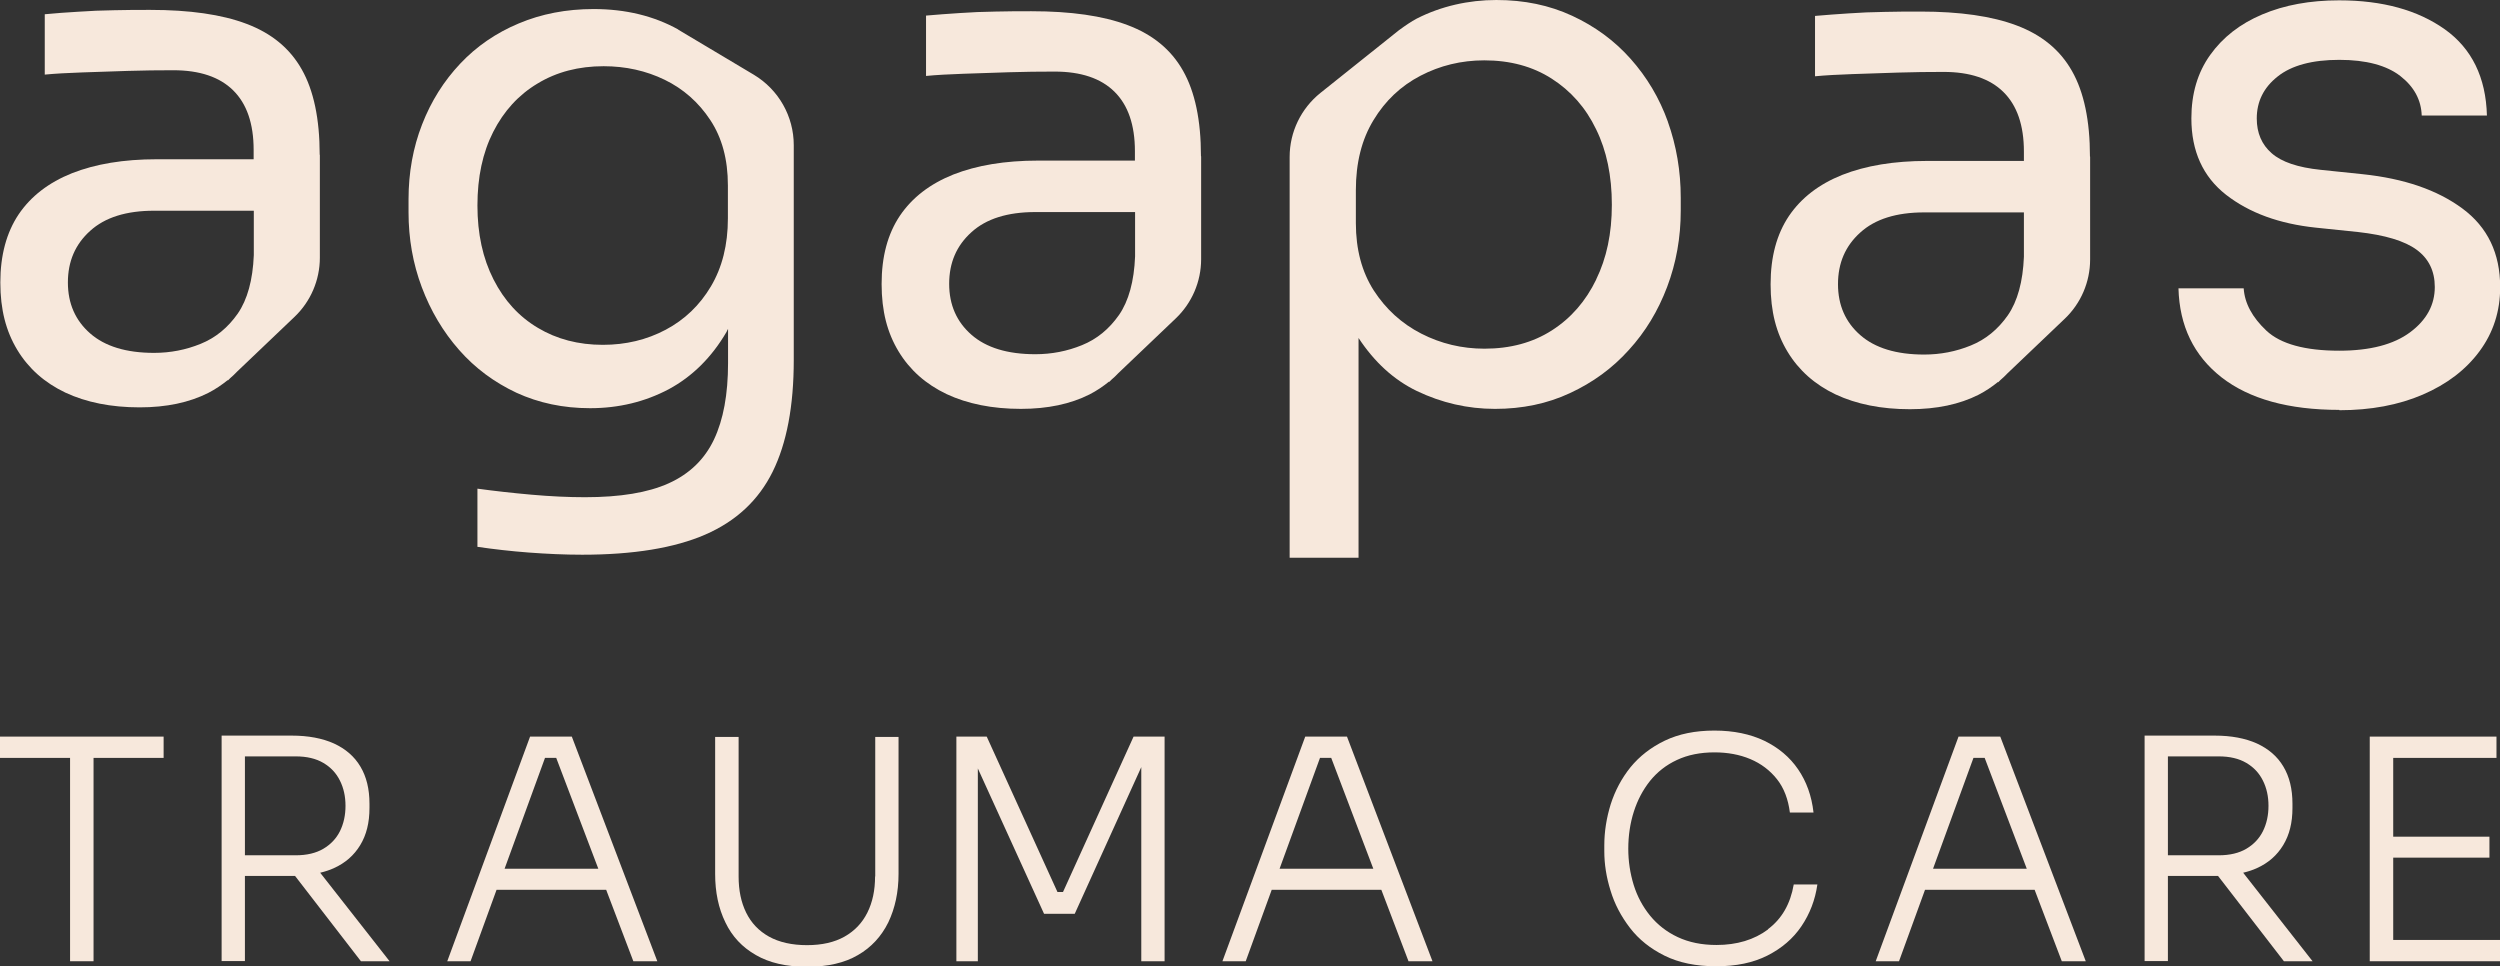
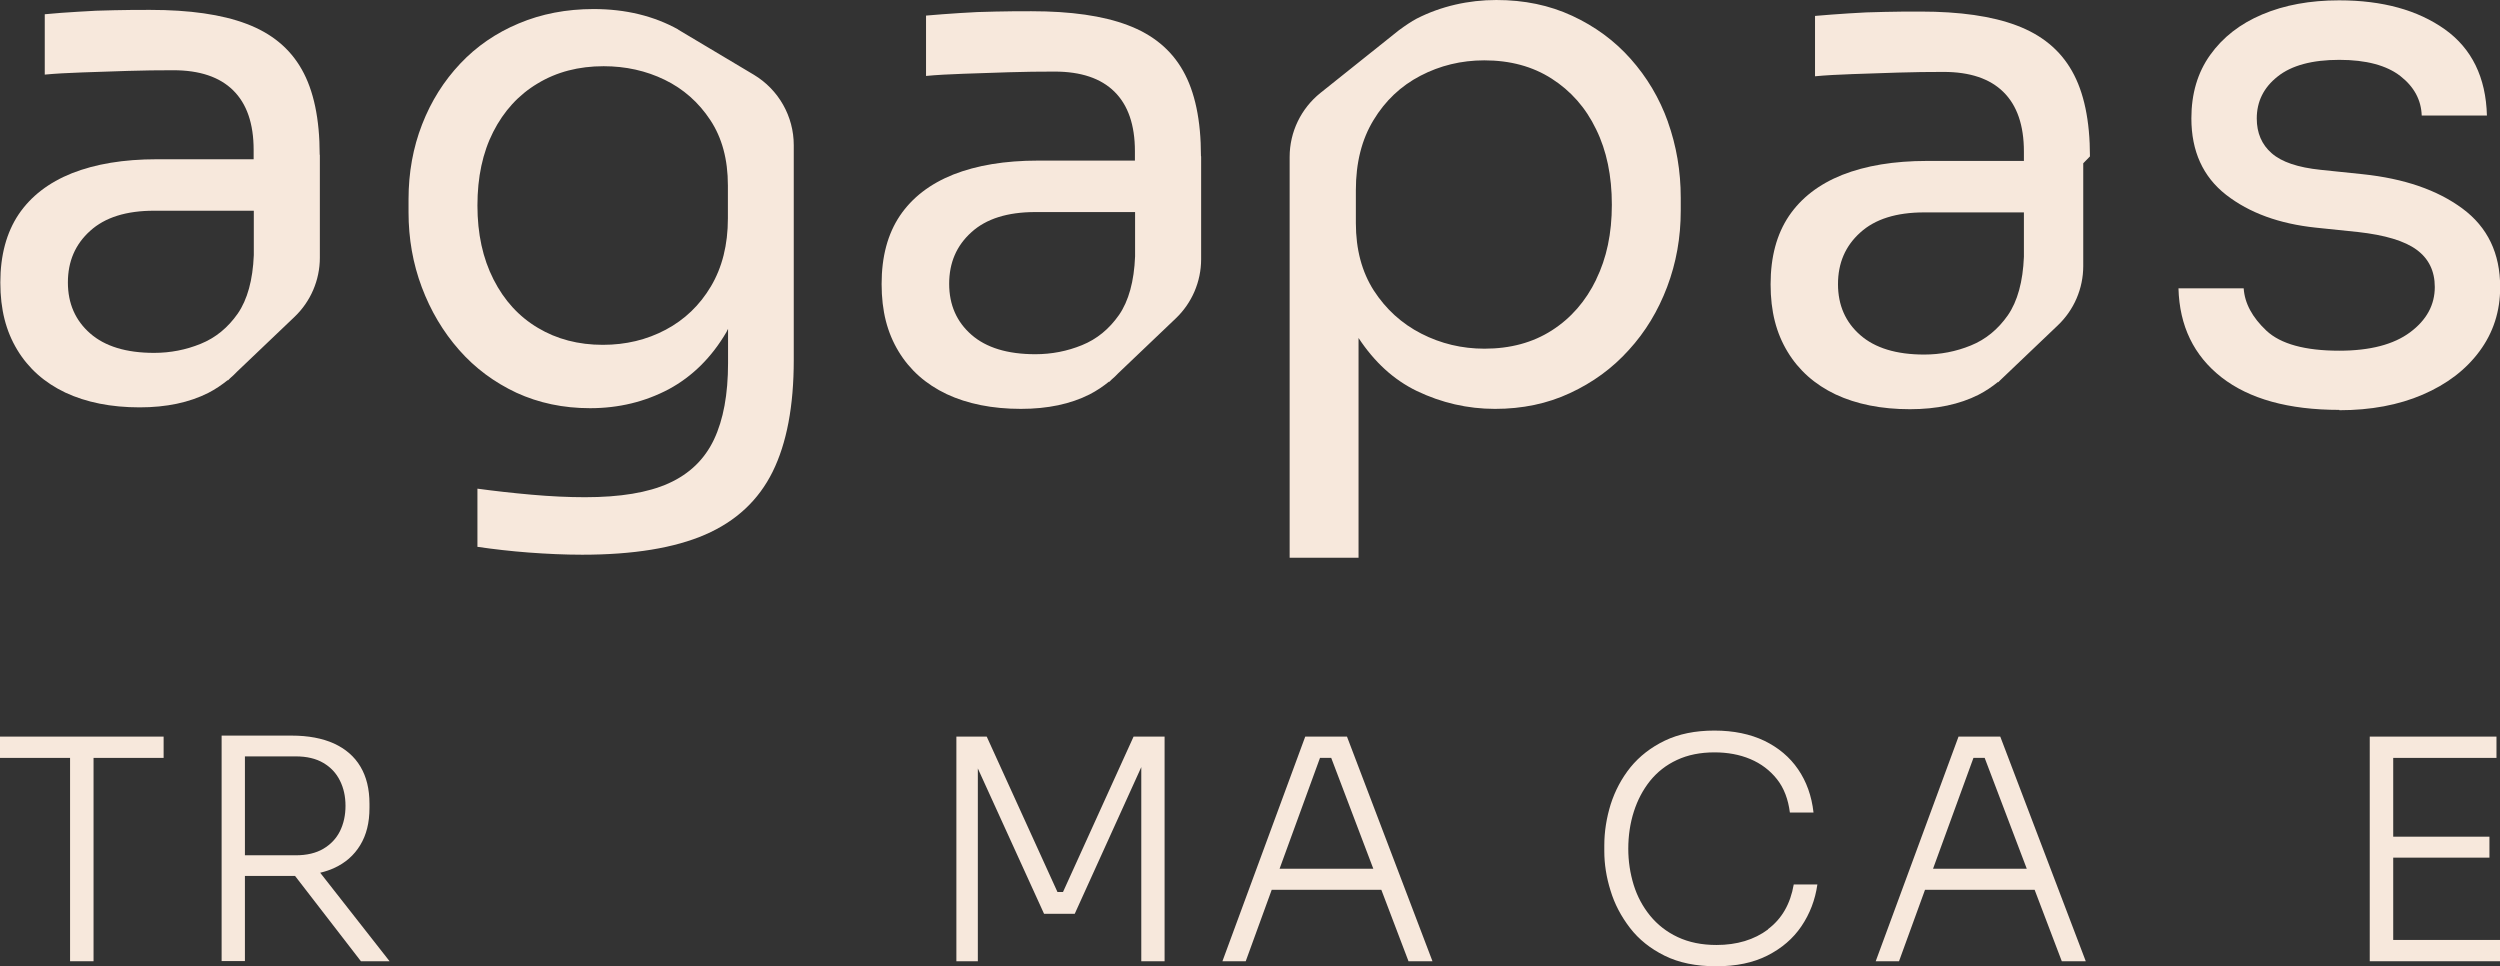
<svg xmlns="http://www.w3.org/2000/svg" id="Vrstva_2" viewBox="0 0 149.13 57.65">
  <rect x="0" y="0" width="149.13" height="57.65" fill="#333333" stroke="none" />
  <defs>
    <style>.cls-1{fill:#f7e8dc;}</style>
  </defs>
  <g id="Vrstva_1-2">
    <path class="cls-1" d="M19.07,9.23c0-2.14-.36-3.84-1.07-5.09-.71-1.26-1.81-2.16-3.3-2.72-1.48-.56-3.4-.83-5.74-.83-.69,0-1.4,0-2.14.02-.74.01-1.46.04-2.16.09-.7.04-1.36.09-1.99.15v3.6c.63-.06,1.37-.1,2.23-.13.86-.03,1.76-.06,2.7-.09.94-.03,1.86-.04,2.74-.04,1.57,0,2.76.4,3.57,1.2.81.8,1.22,1.98,1.22,3.55v.56h-5.78c-1.97,0-3.65.28-5.05.83-1.4.56-2.46,1.38-3.19,2.46C.39,13.87.02,15.22.02,16.85s.34,2.91,1.01,4.02c.67,1.11,1.63,1.96,2.87,2.55,1.24.58,2.72.88,4.43.88,1.6,0,2.96-.29,4.09-.86.43-.22.81-.48,1.17-.77v.03s.14-.14.14-.14c.14-.12.28-.25.41-.39l3.42-3.26c.97-.92,1.52-2.2,1.52-3.54v-6.13ZM11.97,20.51c-.88.36-1.81.54-2.78.54-1.66,0-2.93-.39-3.81-1.16-.88-.77-1.33-1.78-1.33-3.04s.44-2.28,1.33-3.08c.88-.8,2.15-1.2,3.81-1.2h5.95v2.65c-.06,1.48-.38,2.65-.96,3.49-.59.84-1.32,1.44-2.21,1.8Z" />
    <path class="cls-1" d="M71.64,9.31c0-2.14-.36-3.84-1.07-5.09-.71-1.26-1.81-2.16-3.3-2.72-1.48-.56-3.4-.83-5.74-.83-.69,0-1.4,0-2.14.02-.74.01-1.46.04-2.16.09s-1.36.09-1.99.15v3.6c.63-.06,1.37-.1,2.23-.13.86-.03,1.76-.06,2.7-.09.94-.03,1.86-.04,2.74-.04,1.57,0,2.76.4,3.57,1.2.81.8,1.22,1.98,1.22,3.55v.56h-5.78c-1.97,0-3.65.28-5.05.83-1.4.56-2.46,1.38-3.19,2.46-.73,1.09-1.09,2.44-1.09,4.07s.34,2.91,1.01,4.02c.67,1.11,1.63,1.96,2.87,2.55,1.24.58,2.72.88,4.43.88,1.6,0,2.96-.29,4.09-.86.43-.22.81-.48,1.17-.77v.03s.14-.14.14-.14c.14-.12.28-.25.41-.39l3.42-3.26c.97-.92,1.52-2.2,1.52-3.54v-6.13ZM64.54,20.59c-.88.36-1.81.54-2.78.54-1.66,0-2.93-.39-3.81-1.16-.88-.77-1.33-1.78-1.33-3.04s.44-2.28,1.33-3.08c.88-.8,2.15-1.2,3.81-1.2h5.95v2.65c-.06,1.48-.38,2.65-.96,3.49-.59.84-1.32,1.44-2.21,1.8Z" />
-     <path class="cls-1" d="M124.67,9.33c0-2.14-.36-3.84-1.07-5.09-.71-1.26-1.81-2.16-3.3-2.72-1.48-.56-3.4-.83-5.74-.83-.69,0-1.4,0-2.14.02-.74.01-1.46.04-2.16.09s-1.36.09-1.99.15v3.6c.63-.06,1.37-.1,2.23-.13.86-.03,1.76-.06,2.7-.09.94-.03,1.86-.04,2.74-.04,1.57,0,2.76.4,3.57,1.2.81.8,1.22,1.98,1.22,3.55v.56h-5.78c-1.97,0-3.65.28-5.05.83-1.4.56-2.46,1.38-3.19,2.46-.73,1.09-1.09,2.44-1.09,4.07s.34,2.91,1.01,4.02c.67,1.11,1.63,1.96,2.87,2.55,1.24.58,2.72.88,4.43.88,1.6,0,2.96-.29,4.09-.86.43-.22.81-.48,1.17-.77v.03s.14-.14.14-.14c.14-.12.28-.25.41-.39l3.42-3.26c.97-.92,1.52-2.2,1.52-3.54v-6.13ZM117.56,20.61c-.88.36-1.81.54-2.78.54-1.66,0-2.93-.39-3.81-1.16-.88-.77-1.33-1.78-1.33-3.04s.44-2.28,1.33-3.08c.88-.8,2.15-1.2,3.81-1.2h5.95v2.65c-.06,1.48-.38,2.65-.96,3.49-.59.84-1.32,1.44-2.21,1.8Z" />
+     <path class="cls-1" d="M124.67,9.33c0-2.14-.36-3.84-1.07-5.09-.71-1.26-1.81-2.16-3.3-2.72-1.48-.56-3.4-.83-5.74-.83-.69,0-1.4,0-2.14.02-.74.01-1.46.04-2.16.09s-1.36.09-1.99.15v3.6c.63-.06,1.37-.1,2.23-.13.86-.03,1.76-.06,2.7-.09.94-.03,1.86-.04,2.74-.04,1.57,0,2.76.4,3.57,1.2.81.8,1.22,1.98,1.22,3.55v.56h-5.78c-1.97,0-3.65.28-5.05.83-1.4.56-2.46,1.38-3.19,2.46-.73,1.09-1.09,2.44-1.09,4.07s.34,2.91,1.01,4.02c.67,1.11,1.63,1.96,2.87,2.55,1.24.58,2.72.88,4.43.88,1.6,0,2.96-.29,4.09-.86.43-.22.81-.48,1.17-.77v.03s.14-.14.14-.14l3.42-3.26c.97-.92,1.52-2.2,1.52-3.54v-6.13ZM117.56,20.61c-.88.36-1.81.54-2.78.54-1.66,0-2.93-.39-3.81-1.16-.88-.77-1.33-1.78-1.33-3.04s.44-2.28,1.33-3.08c.88-.8,2.15-1.2,3.81-1.2h5.95v2.65c-.06,1.48-.38,2.65-.96,3.49-.59.84-1.32,1.44-2.21,1.8Z" />
    <path class="cls-1" d="M40.46,1.76c-1.46-.81-3.14-1.22-5.05-1.22-1.63,0-3.12.29-4.47.86-1.36.57-2.52,1.37-3.49,2.4-.97,1.03-1.73,2.23-2.27,3.62-.54,1.38-.81,2.88-.81,4.47v.77c0,1.57.26,3.06.79,4.47.53,1.41,1.27,2.66,2.23,3.75.96,1.09,2.1,1.93,3.42,2.55,1.33.61,2.79.92,4.39.92,1.71,0,3.27-.38,4.69-1.13,1.41-.76,2.56-1.9,3.45-3.42.03-.06.05-.12.09-.18v2.04c0,1.86-.28,3.38-.84,4.56-.56,1.18-1.46,2.05-2.7,2.61-1.24.56-2.9.83-4.99.83-1,0-2.06-.05-3.19-.15-1.13-.1-2.2-.22-3.23-.36v3.47c.97.14,1.99.26,3.06.34s2.13.13,3.19.13c3.05,0,5.5-.4,7.34-1.2,1.84-.8,3.18-2.05,4.02-3.75.84-1.7,1.26-3.92,1.26-6.66v-12.82c0-1.72-.9-3.31-2.38-4.2-1.89-1.13-4.25-2.54-4.51-2.69ZM42.41,17.08c-.67,1.13-1.57,1.99-2.7,2.59-1.13.6-2.38.9-3.75.9-1.46,0-2.75-.34-3.87-1.01-1.13-.67-2.01-1.63-2.65-2.89-.64-1.26-.96-2.72-.96-4.41s.31-3.15.94-4.39c.63-1.24,1.51-2.21,2.65-2.89,1.14-.69,2.45-1.03,3.94-1.03,1.31,0,2.53.27,3.64.81,1.11.54,2.02,1.34,2.72,2.4s1.05,2.35,1.05,3.9v1.97c0,1.57-.34,2.92-1.01,4.05Z" />
    <path class="cls-1" d="M99.5,7.28c-.51-1.43-1.26-2.68-2.23-3.77s-2.13-1.94-3.49-2.57c-1.36-.63-2.86-.94-4.52-.94s-3.3.37-4.75,1.11c-.32.17-.69.42-1.07.7-.18.14-2.81,2.24-4.67,3.73-1.16.93-1.84,2.33-1.84,3.82v23.91h4.11v-13.11c.94,1.43,2.09,2.49,3.47,3.16,1.48.71,3.04,1.07,4.67,1.07s3.12-.31,4.47-.94c1.36-.63,2.53-1.48,3.51-2.57.99-1.08,1.75-2.34,2.29-3.77.54-1.43.81-2.94.81-4.54v-.77c0-1.6-.26-3.11-.77-4.54ZM95.22,16.67c-.63,1.3-1.51,2.31-2.65,3.04-1.14.73-2.48,1.09-4.02,1.09-1.34,0-2.6-.3-3.77-.9-1.17-.6-2.11-1.46-2.83-2.57-.71-1.11-1.07-2.45-1.07-4.02v-1.97c0-1.63.35-3.02,1.05-4.17.7-1.16,1.63-2.04,2.8-2.65,1.17-.61,2.44-.92,3.81-.92,1.54,0,2.88.36,4.02,1.09,1.14.73,2.03,1.73,2.65,3.02.63,1.28.94,2.78.94,4.5s-.31,3.18-.94,4.47Z" />
    <path class="cls-1" d="M139.54,24.45c-3.02,0-5.36-.65-7.02-1.94-1.66-1.3-2.51-3.07-2.57-5.31h3.89c.06.89.51,1.73,1.36,2.53.85.79,2.3,1.19,4.34,1.19,1.84,0,3.25-.37,4.23-1.1.98-.73,1.47-1.63,1.47-2.7,0-.95-.36-1.69-1.08-2.22-.72-.53-1.89-.88-3.5-1.06l-2.51-.26c-2.19-.23-3.97-.88-5.36-1.96-1.38-1.08-2.07-2.6-2.07-4.56,0-1.47.37-2.73,1.12-3.78.75-1.05,1.78-1.86,3.11-2.42,1.32-.56,2.85-.84,4.58-.84,2.59,0,4.69.58,6.31,1.73,1.61,1.15,2.45,2.87,2.51,5.14h-3.89c-.03-.92-.45-1.71-1.27-2.35s-2.04-.97-3.65-.97-2.84.33-3.67.99c-.84.66-1.25,1.5-1.25,2.51,0,.86.3,1.56.89,2.07.59.52,1.56.85,2.92.99l2.5.26c2.48.26,4.46.94,5.96,2.05s2.25,2.67,2.25,4.69c0,1.44-.41,2.71-1.23,3.82-.82,1.11-1.95,1.97-3.39,2.59-1.44.62-3.1.93-4.97.93Z" />
    <polygon class="cls-1" points="0 45.21 4.18 45.21 4.18 57.34 5.58 57.34 5.58 45.21 9.76 45.21 9.76 43.94 0 43.94 0 45.21" />
    <path class="cls-1" d="M19.91,51.79c.69-.31,1.21-.77,1.58-1.38.37-.61.55-1.34.55-2.21v-.26c0-.87-.18-1.61-.54-2.21-.36-.61-.89-1.06-1.58-1.38-.69-.31-1.53-.47-2.52-.47h-4.18v13.45h1.39v-5.08h2.79c.07,0,.14,0,.2,0l3.93,5.09h1.71l-4.14-5.28c.29-.07.57-.16.81-.27ZM14.61,45.12h3.03c.66,0,1.21.13,1.65.39.44.26.77.61.99,1.06.22.44.33.94.33,1.5s-.11,1.06-.33,1.51c-.22.44-.55.79-.99,1.05-.44.26-.99.39-1.65.39h-3.03v-5.89Z" />
-     <path class="cls-1" d="M31.62,43.94l-4.94,13.4h1.39l1.55-4.26h6.54l1.62,4.26h1.43l-5.1-13.4h-2.5ZM30.1,51.82l2.41-6.61h.67l2.51,6.61h-5.59Z" />
-     <path class="cls-1" d="M52.2,52.28c0,.82-.15,1.54-.46,2.16-.31.62-.76,1.09-1.36,1.43-.6.34-1.35.51-2.24.51s-1.66-.17-2.27-.51c-.61-.34-1.06-.82-1.36-1.43-.3-.61-.45-1.33-.45-2.15v-8.33h-1.4v8.17c0,1.09.2,2.05.61,2.89.4.84,1.01,1.49,1.82,1.95.81.47,1.82.7,3.05.7s2.24-.23,3.04-.7c.8-.46,1.4-1.12,1.81-1.95.4-.84.61-1.8.61-2.89v-8.17h-1.39v8.33Z" />
    <polygon class="cls-1" points="63.41 53.21 63.08 53.21 58.86 43.94 57.05 43.94 57.05 57.34 58.33 57.34 58.33 45.84 62.28 54.51 64.11 54.51 68.08 45.76 68.08 57.34 69.47 57.34 69.47 43.94 67.62 43.94 63.41 53.21" />
    <path class="cls-1" d="M77.86,43.94l-4.94,13.4h1.39l1.55-4.26h6.54l1.62,4.26h1.43l-5.1-13.4h-2.5ZM76.33,51.82l2.41-6.61h.67l2.51,6.61h-5.59Z" />
    <path class="cls-1" d="M105.47,55.44c-.83.62-1.86.93-3.08.93-.88,0-1.65-.16-2.31-.47-.66-.31-1.21-.74-1.65-1.28-.44-.54-.77-1.16-.98-1.84-.21-.69-.32-1.4-.32-2.15,0-.78.11-1.52.33-2.21.22-.69.54-1.3.97-1.84.43-.53.96-.95,1.61-1.25.64-.3,1.39-.45,2.23-.45.78,0,1.5.13,2.14.4.64.27,1.17.67,1.59,1.2.42.53.67,1.2.77,1.99h1.41c-.11-.99-.42-1.85-.92-2.58-.5-.73-1.17-1.29-2.01-1.7-.84-.4-1.83-.61-2.98-.61s-2.12.2-2.96.6c-.83.4-1.51.93-2.05,1.59-.53.66-.92,1.4-1.18,2.21-.25.81-.38,1.63-.38,2.45v.35c0,.76.12,1.54.37,2.34.24.8.63,1.54,1.16,2.23.53.69,1.22,1.24,2.07,1.66.85.42,1.87.63,3.07.63s2.21-.21,3.06-.64c.85-.43,1.53-1.01,2.03-1.75.5-.74.82-1.57.95-2.49h-1.41c-.2,1.16-.71,2.05-1.54,2.67Z" />
    <path class="cls-1" d="M116.83,43.94l-4.94,13.4h1.39l1.55-4.26h6.54l1.62,4.26h1.43l-5.1-13.4h-2.5ZM115.31,51.82l2.41-6.61h.67l2.51,6.61h-5.59Z" />
-     <path class="cls-1" d="M134.62,51.79c.69-.31,1.21-.77,1.58-1.38.37-.61.55-1.34.55-2.21v-.26c0-.87-.18-1.61-.54-2.21-.36-.61-.89-1.06-1.58-1.38-.69-.31-1.53-.47-2.52-.47h-4.18v13.45h1.39v-5.08h2.79c.07,0,.13,0,.2,0l3.93,5.09h1.71l-4.14-5.28c.29-.07.57-.16.81-.27ZM129.32,45.12h3.03c.66,0,1.21.13,1.65.39.44.26.77.61.99,1.06.22.44.33.94.33,1.5s-.11,1.06-.33,1.51c-.22.44-.55.79-.99,1.05-.44.26-.99.39-1.65.39h-3.03v-5.89Z" />
    <polygon class="cls-1" points="142.76 56.07 142.76 51.16 148.5 51.16 148.5 49.91 142.76 49.91 142.76 45.21 148.92 45.21 148.92 43.94 142.76 43.94 142.43 43.94 141.36 43.94 141.36 57.34 142.43 57.34 142.76 57.34 149.13 57.34 149.13 56.07 142.76 56.07" />
  </g>
</svg>